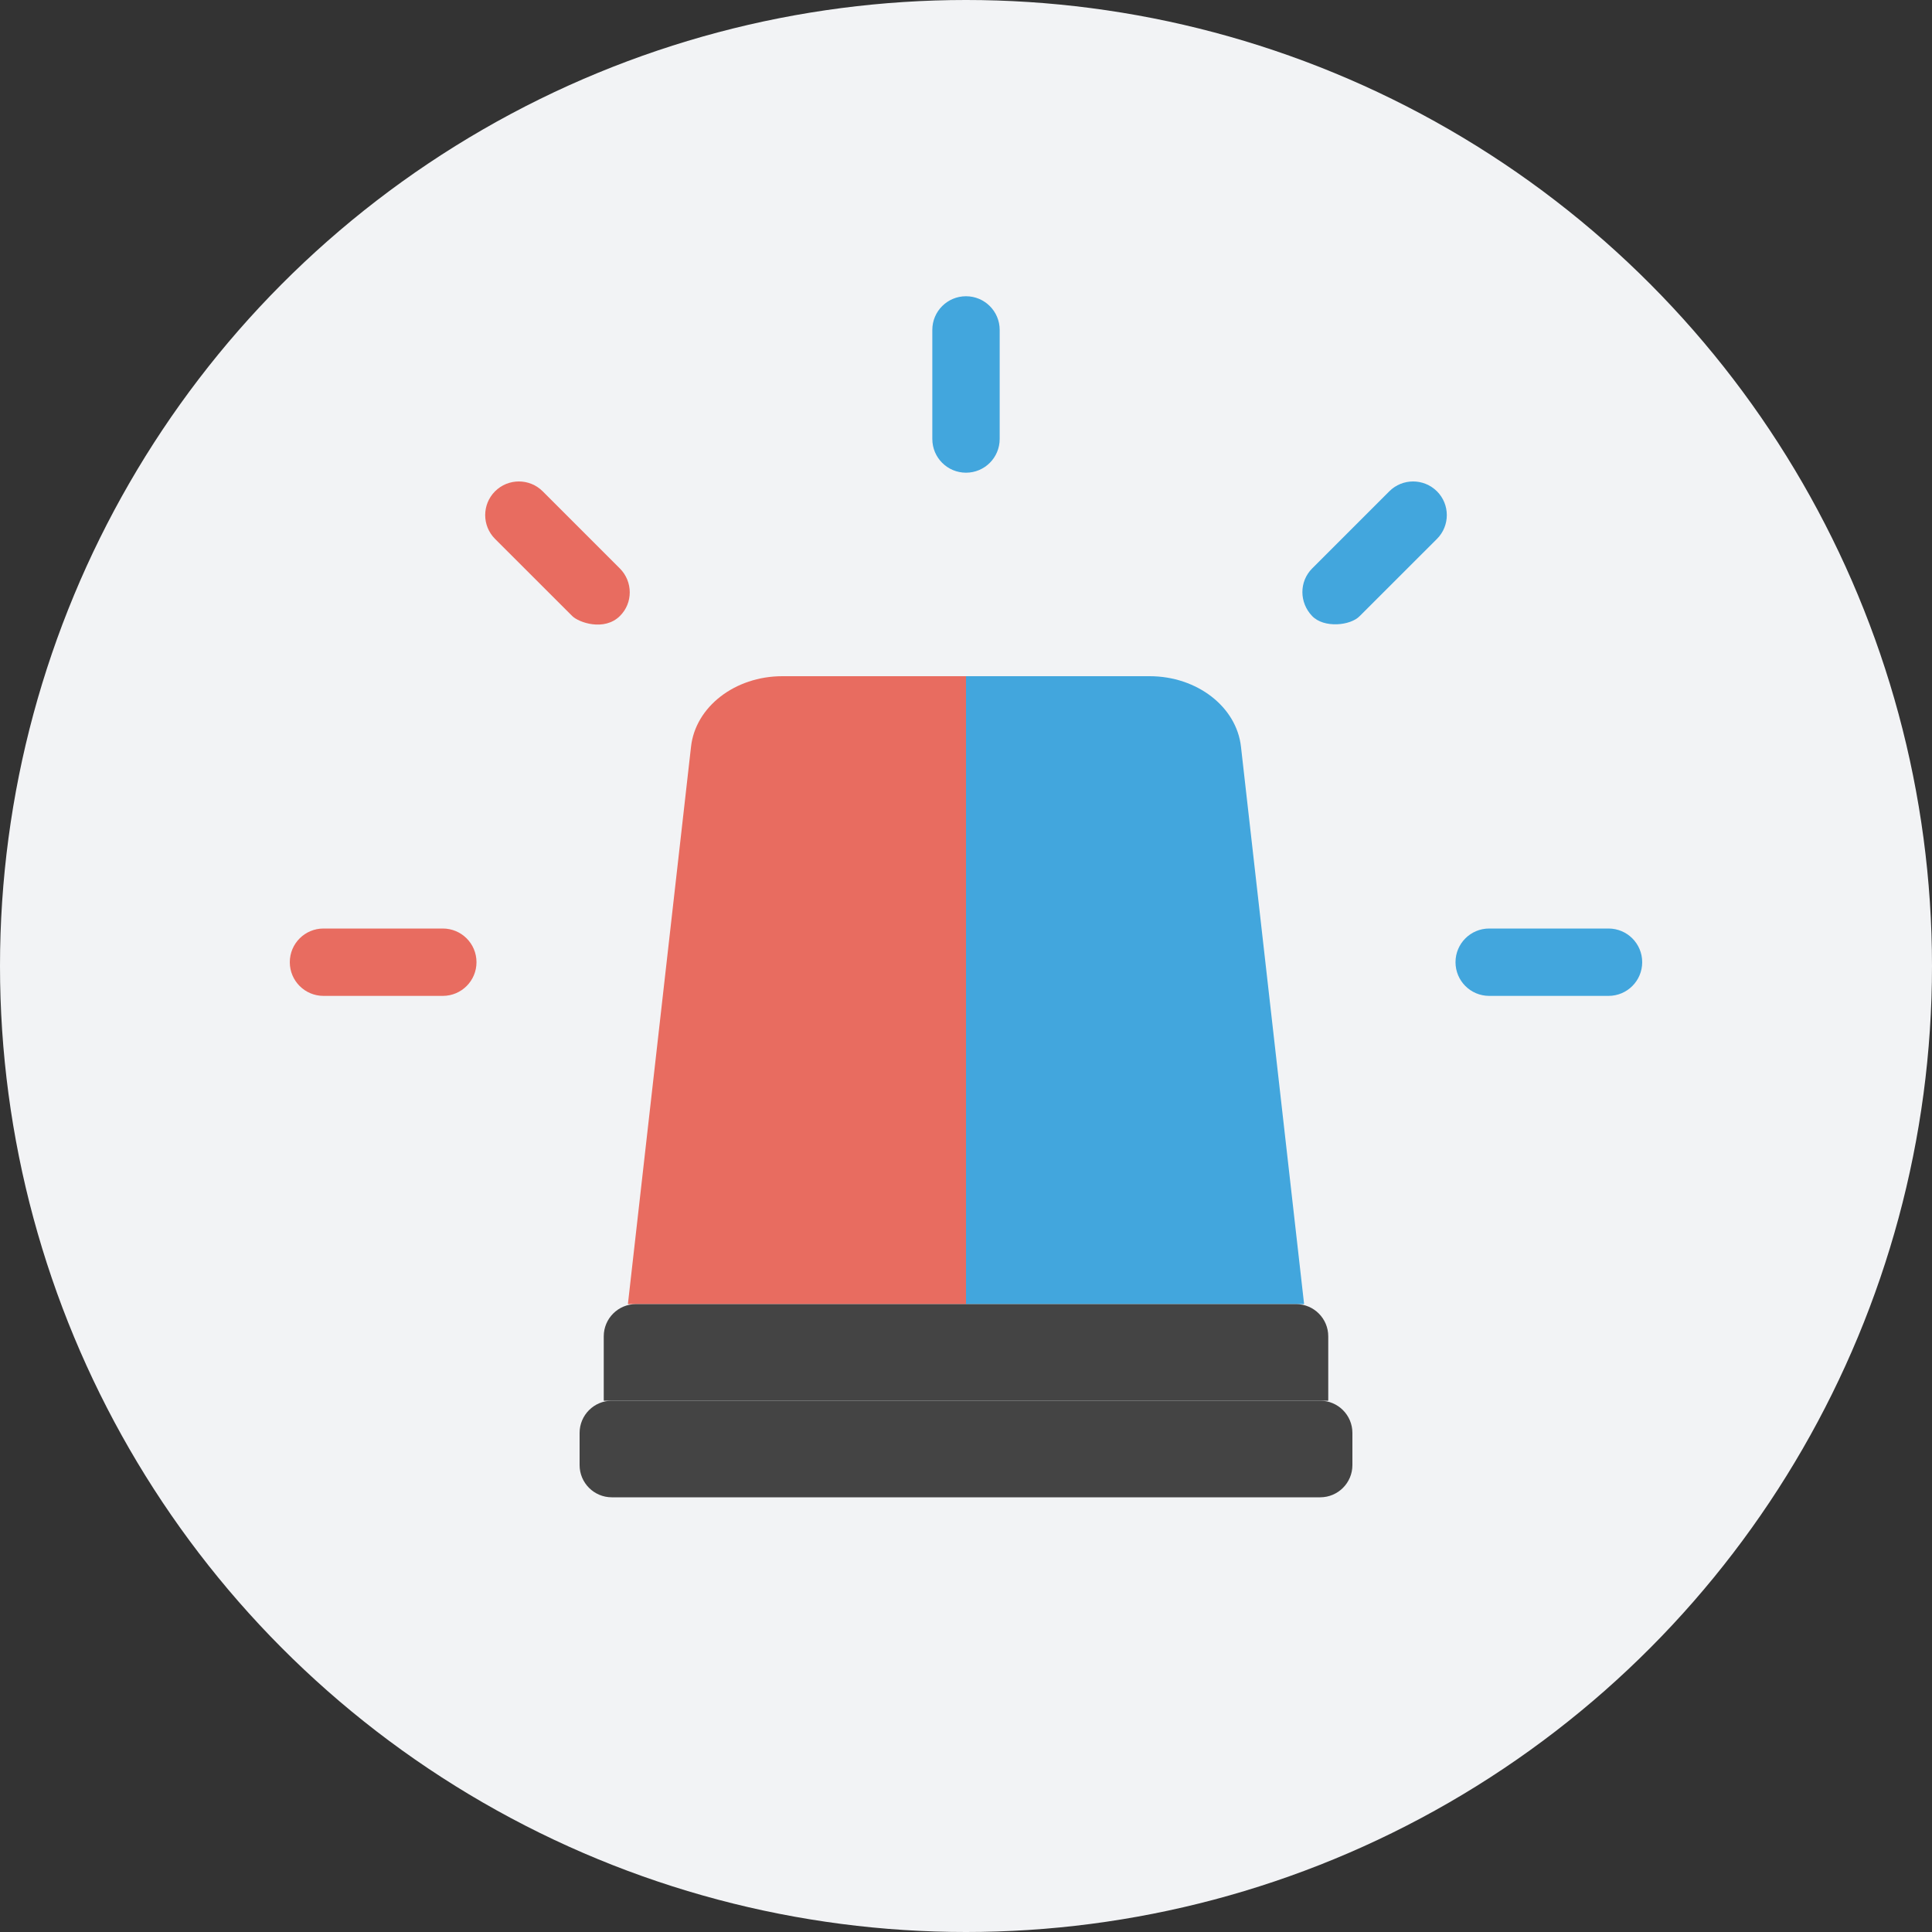
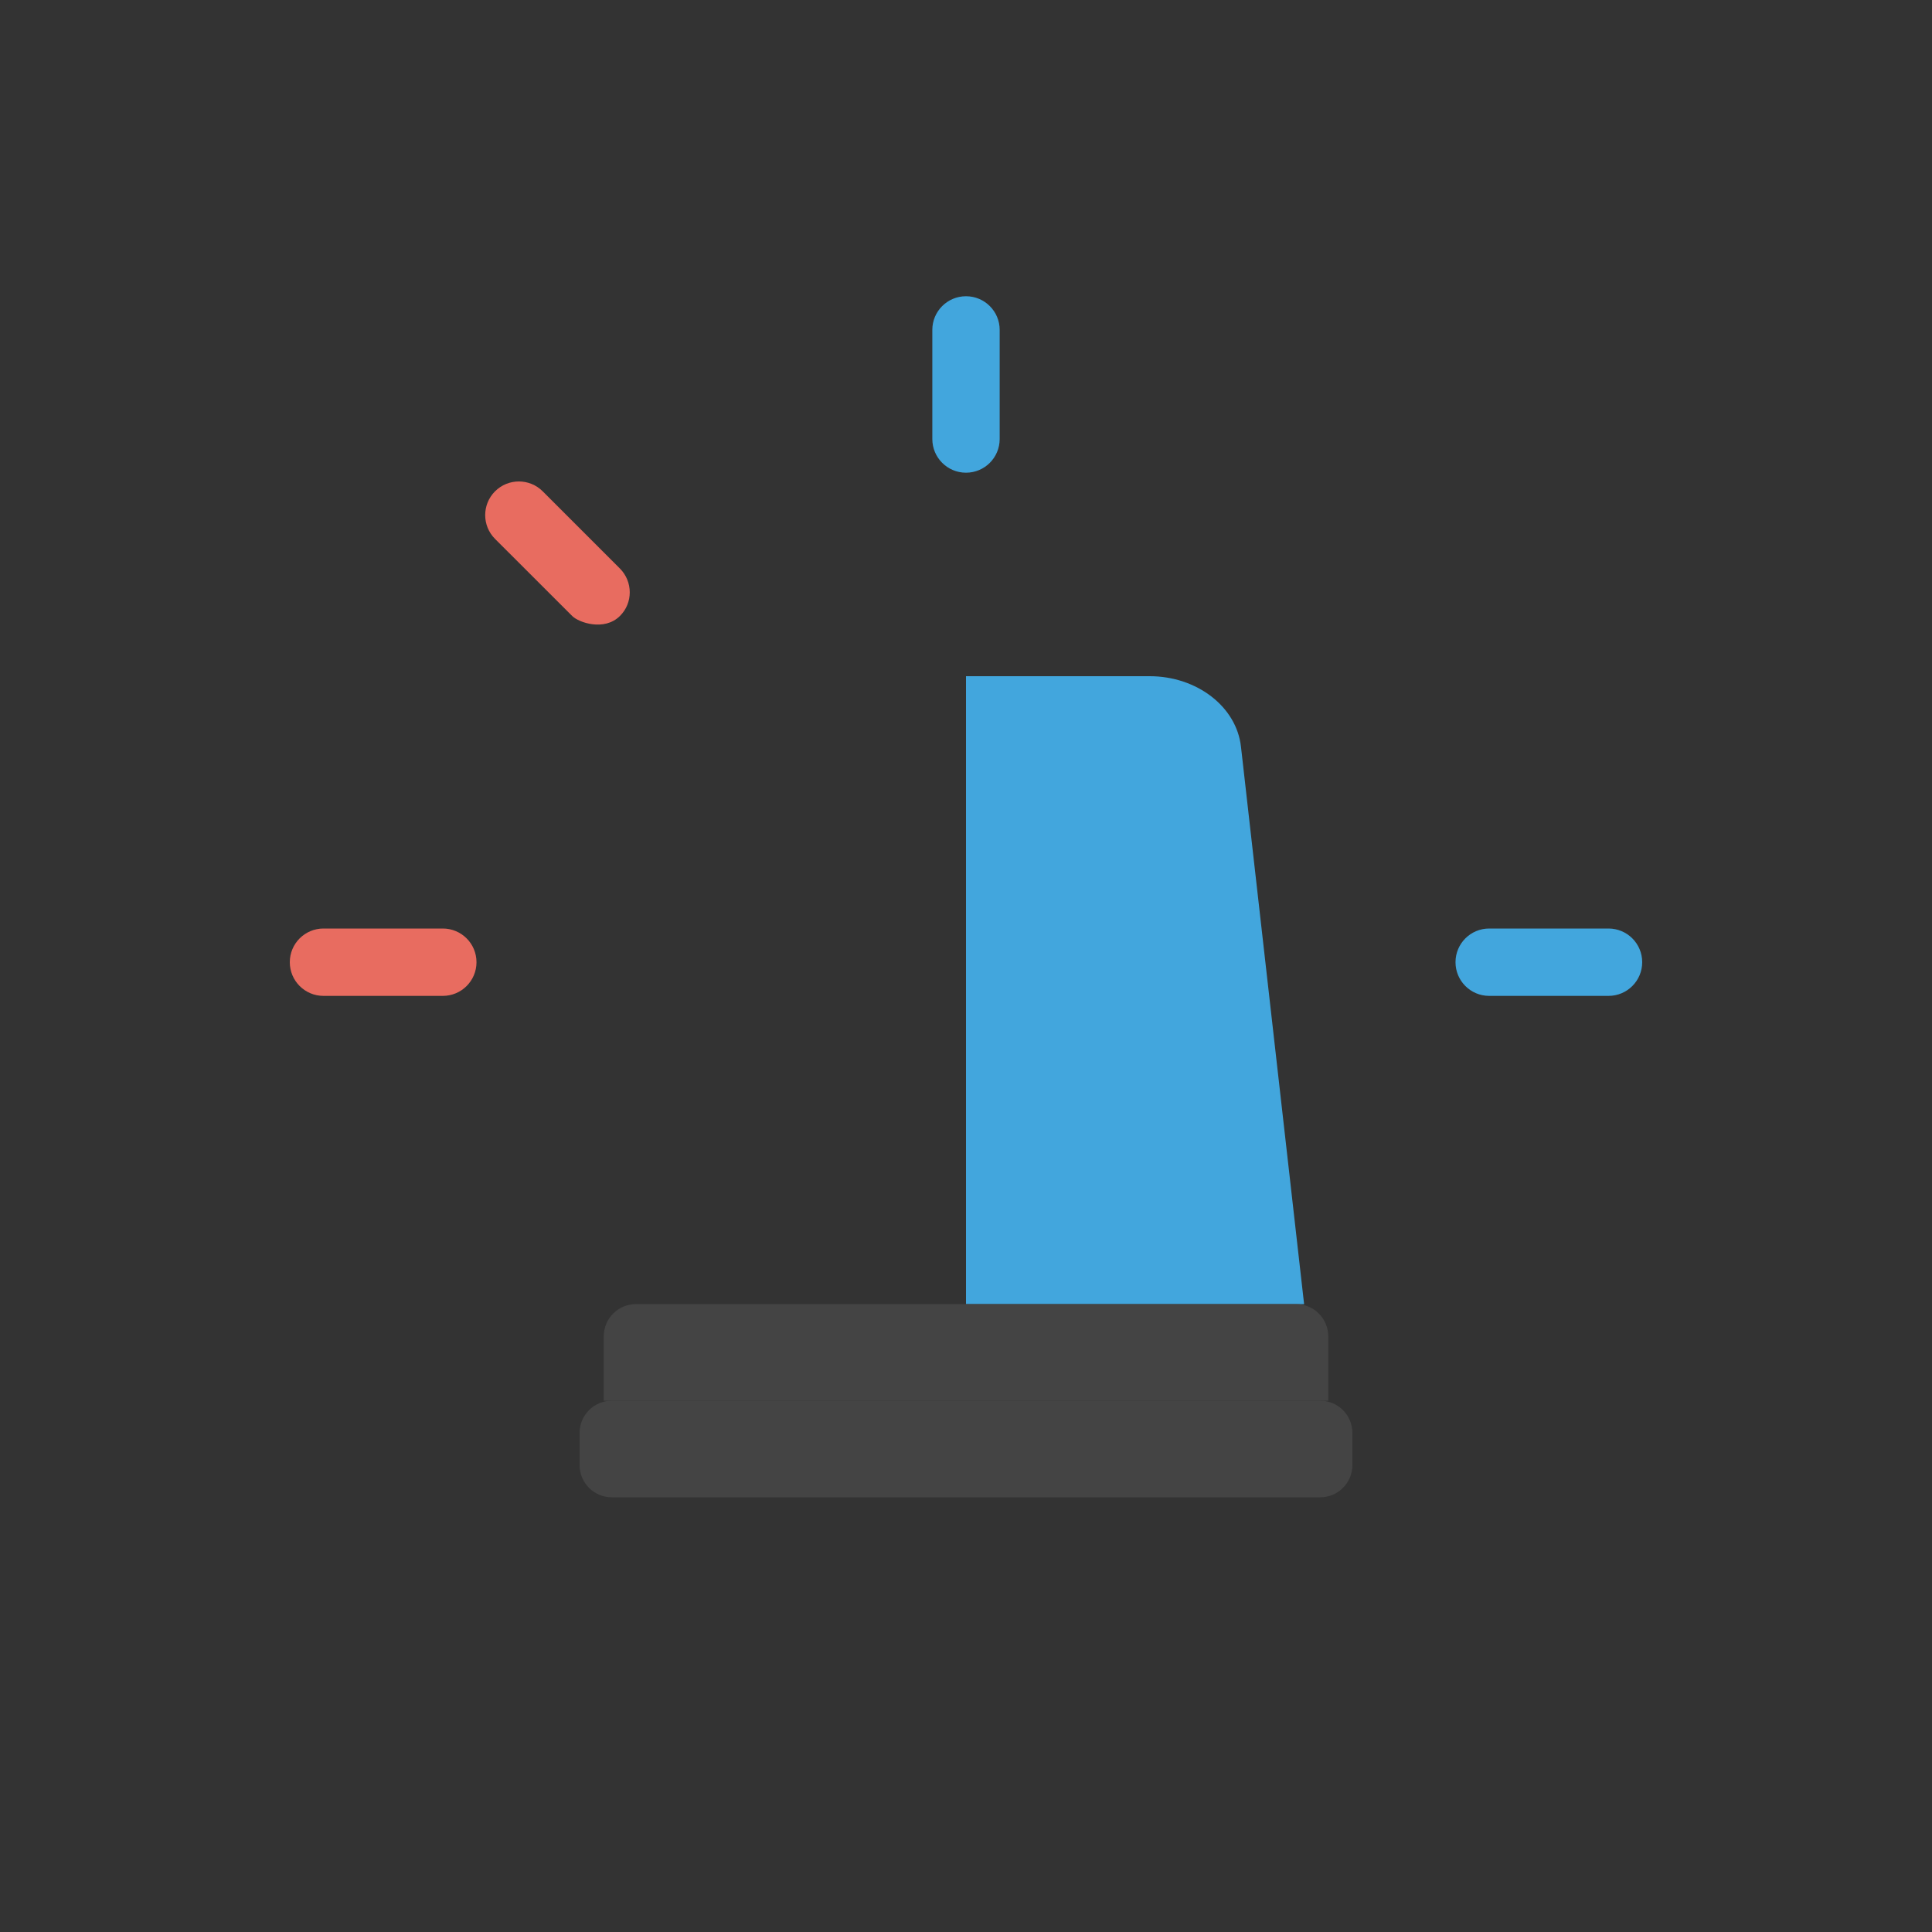
<svg xmlns="http://www.w3.org/2000/svg" width="30" height="30" viewBox="0 0 30 30" fill="none">
  <rect x="0" y="0" width="30" height="30" fill="#333333" stroke="none" />
-   <circle cx="15" cy="15" r="15" fill="#F2F3F5" />
  <g clip-path="url(#clip0)">
-     <path d="M15 10.5L12.149 10.5C11.413 10.5 10.798 10.975 10.73 11.597L9.75 20.25H15V10.5Z" fill="#E86C60" />
    <path d="M15 10.5L17.851 10.5C18.587 10.5 19.202 10.975 19.27 11.597L20.25 20.25H15V10.5Z" fill="#42A6DD" />
    <path d="M15 7.34C14.711 7.34 14.477 7.106 14.477 6.817V5.122C14.477 4.834 14.711 4.6 15 4.6C15.289 4.6 15.523 4.834 15.523 5.122V6.817C15.523 7.106 15.289 7.34 15 7.34V7.34Z" fill="#42A6DD" />
-     <path d="M20.375 9.566C20.175 9.358 20.171 9.032 20.375 8.827L21.573 7.629C21.777 7.425 22.108 7.425 22.313 7.629C22.517 7.833 22.517 8.164 22.313 8.368L21.114 9.566C20.971 9.716 20.558 9.757 20.375 9.566Z" fill="#42A6DD" />
    <path d="M8.886 9.566L7.687 8.368C7.483 8.164 7.483 7.833 7.687 7.629C7.891 7.425 8.223 7.425 8.427 7.629L9.625 8.827C9.829 9.031 9.831 9.364 9.625 9.566C9.381 9.806 8.986 9.666 8.886 9.566Z" fill="#E86C60" />
    <path d="M24.977 15.464H23.124C22.835 15.464 22.601 15.23 22.601 14.941C22.601 14.652 22.835 14.418 23.124 14.418H24.977C25.266 14.418 25.5 14.652 25.5 14.941C25.5 15.23 25.266 15.464 24.977 15.464V15.464Z" fill="#42A6DD" />
    <path d="M6.876 15.464H5.023C4.734 15.464 4.5 15.23 4.5 14.941C4.5 14.652 4.734 14.418 5.023 14.418H6.876C7.165 14.418 7.399 14.652 7.399 14.941C7.399 15.23 7.165 15.464 6.876 15.464Z" fill="#E86C60" />
    <path d="M9 22.25C9 21.974 9.224 21.75 9.5 21.75H20.5C20.776 21.75 21 21.974 21 22.25V22.75C21 23.026 20.776 23.25 20.5 23.25H9.5C9.224 23.25 9 23.026 9 22.75V22.25Z" fill="#444444" />
    <path d="M9.375 20.75C9.375 20.474 9.599 20.25 9.875 20.25H20.125C20.401 20.25 20.625 20.474 20.625 20.75V21.75H9.375V20.75Z" fill="#444444" />
  </g>
  <defs>
    <clipPath id="clip0">
      <rect width="21" height="21" fill="white" transform="translate(4.5 3.75)" />
    </clipPath>
  </defs>
</svg>